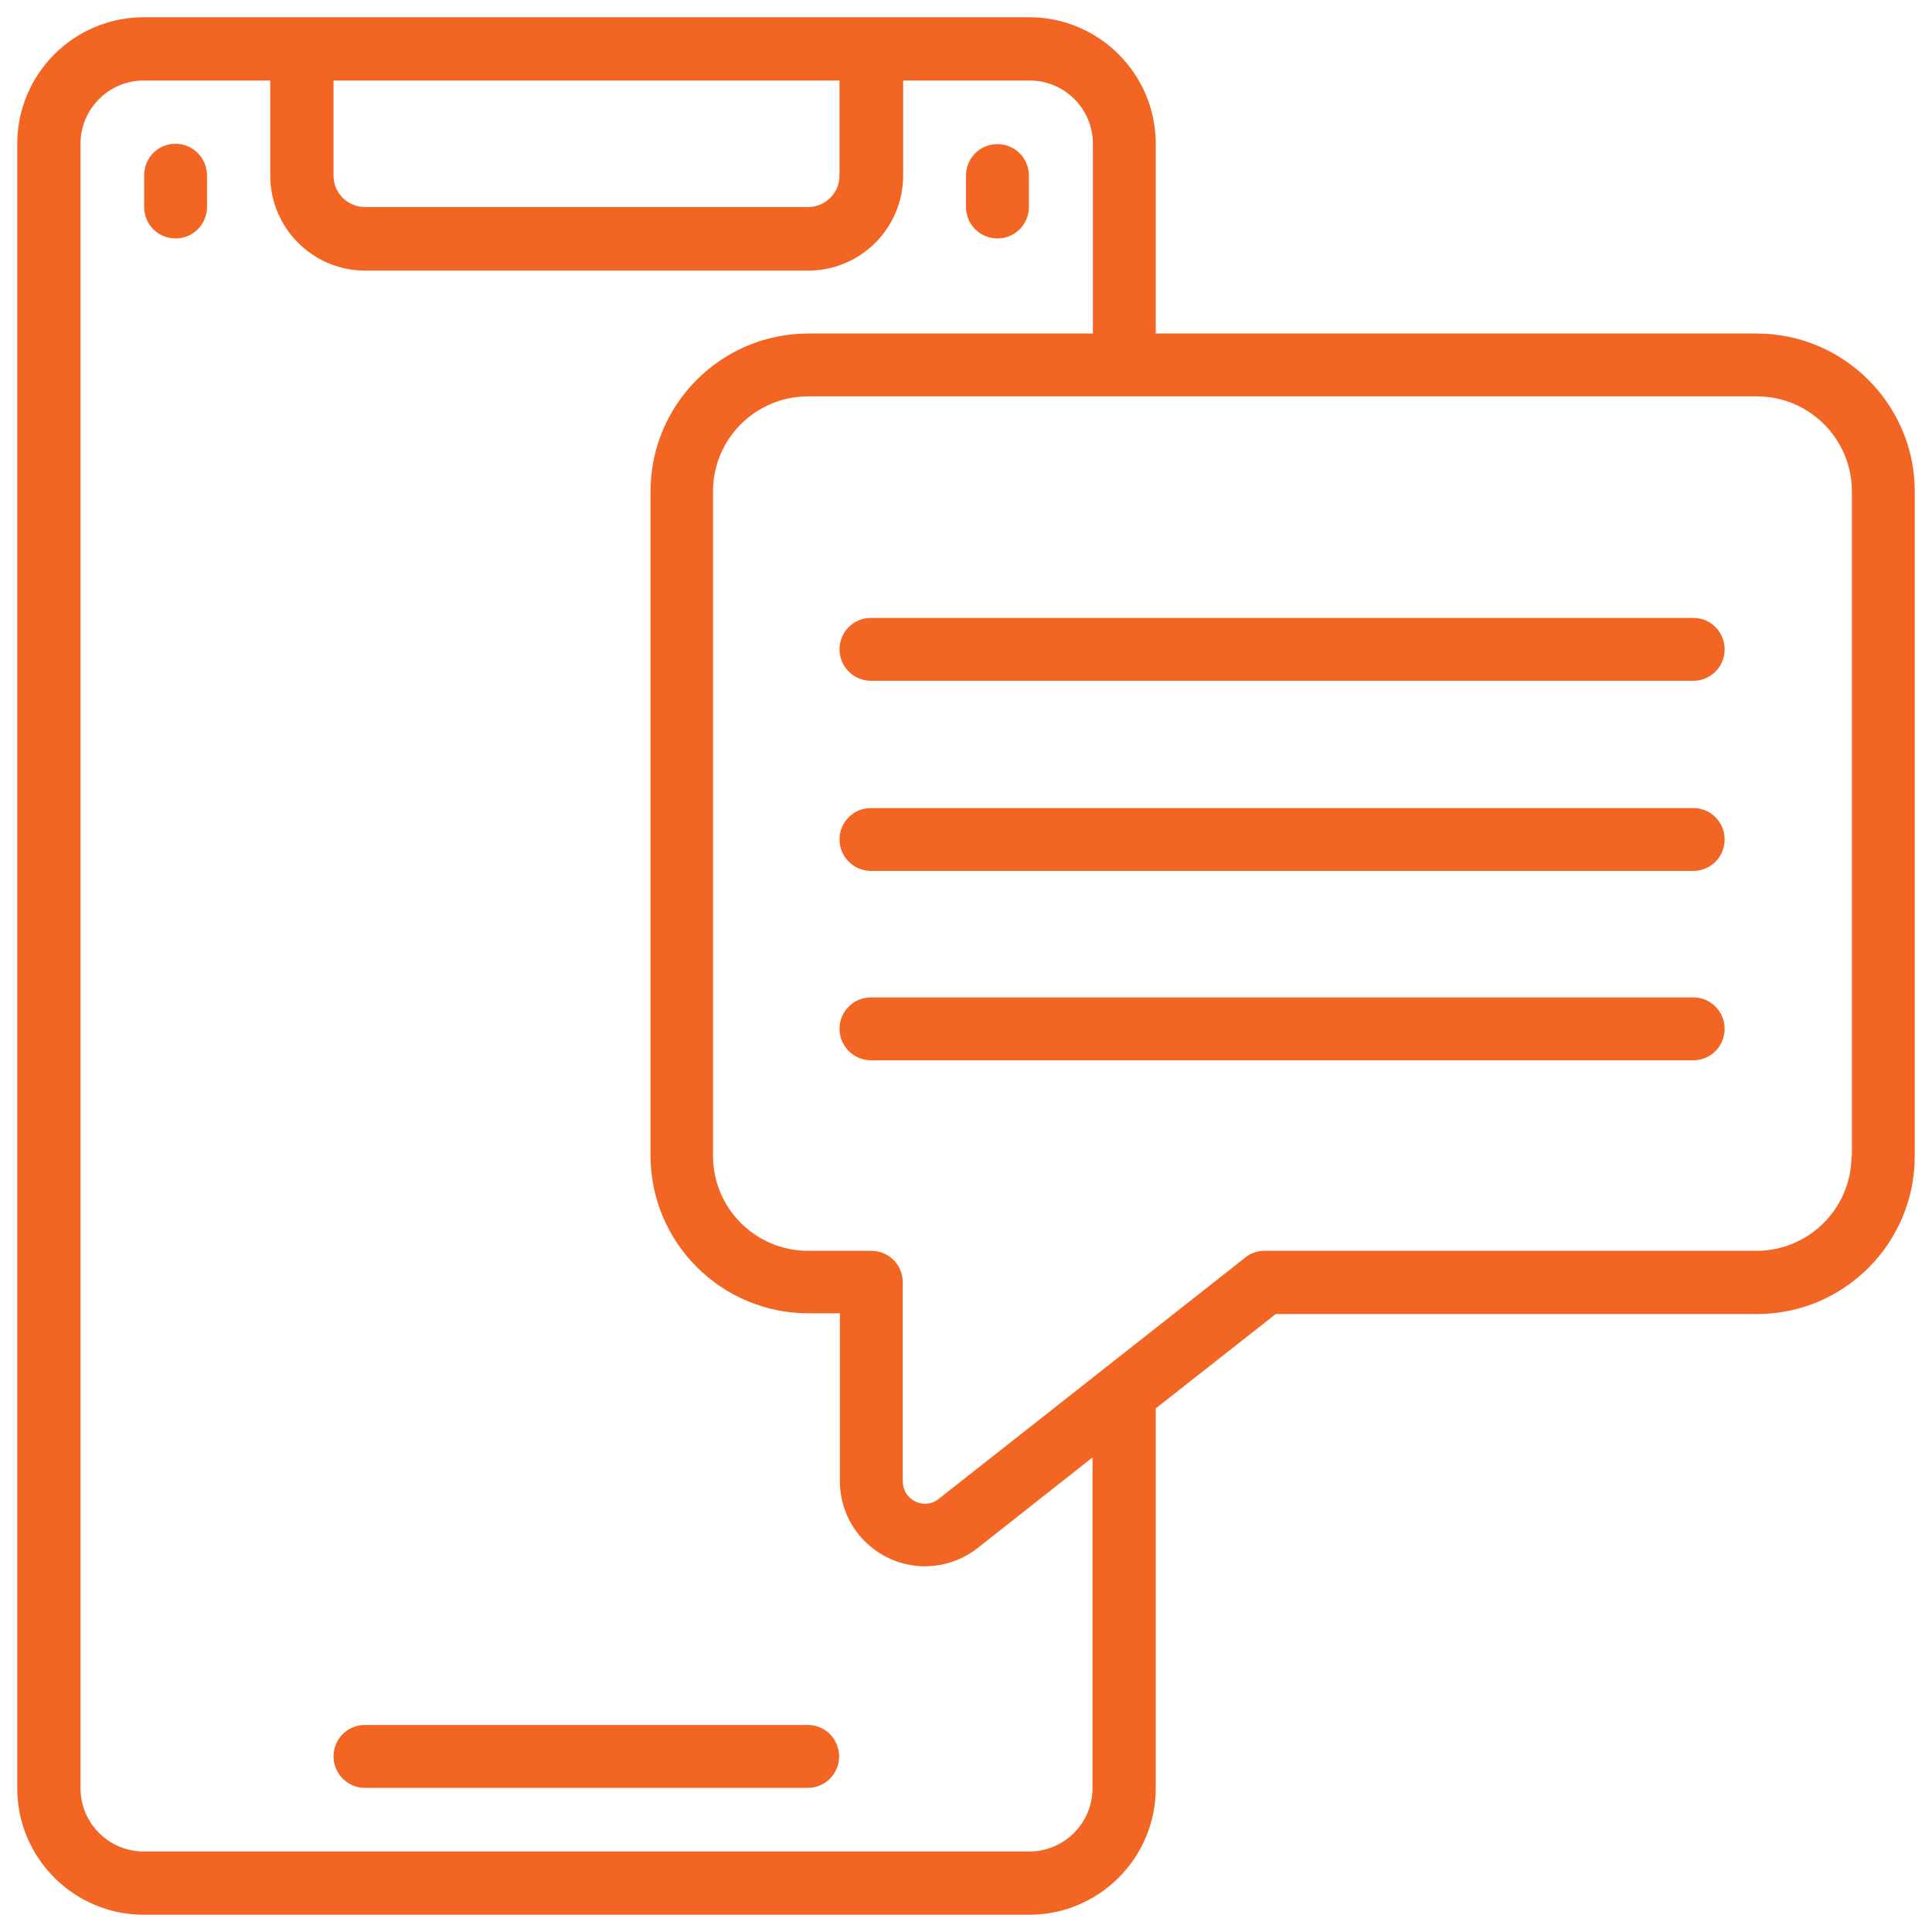
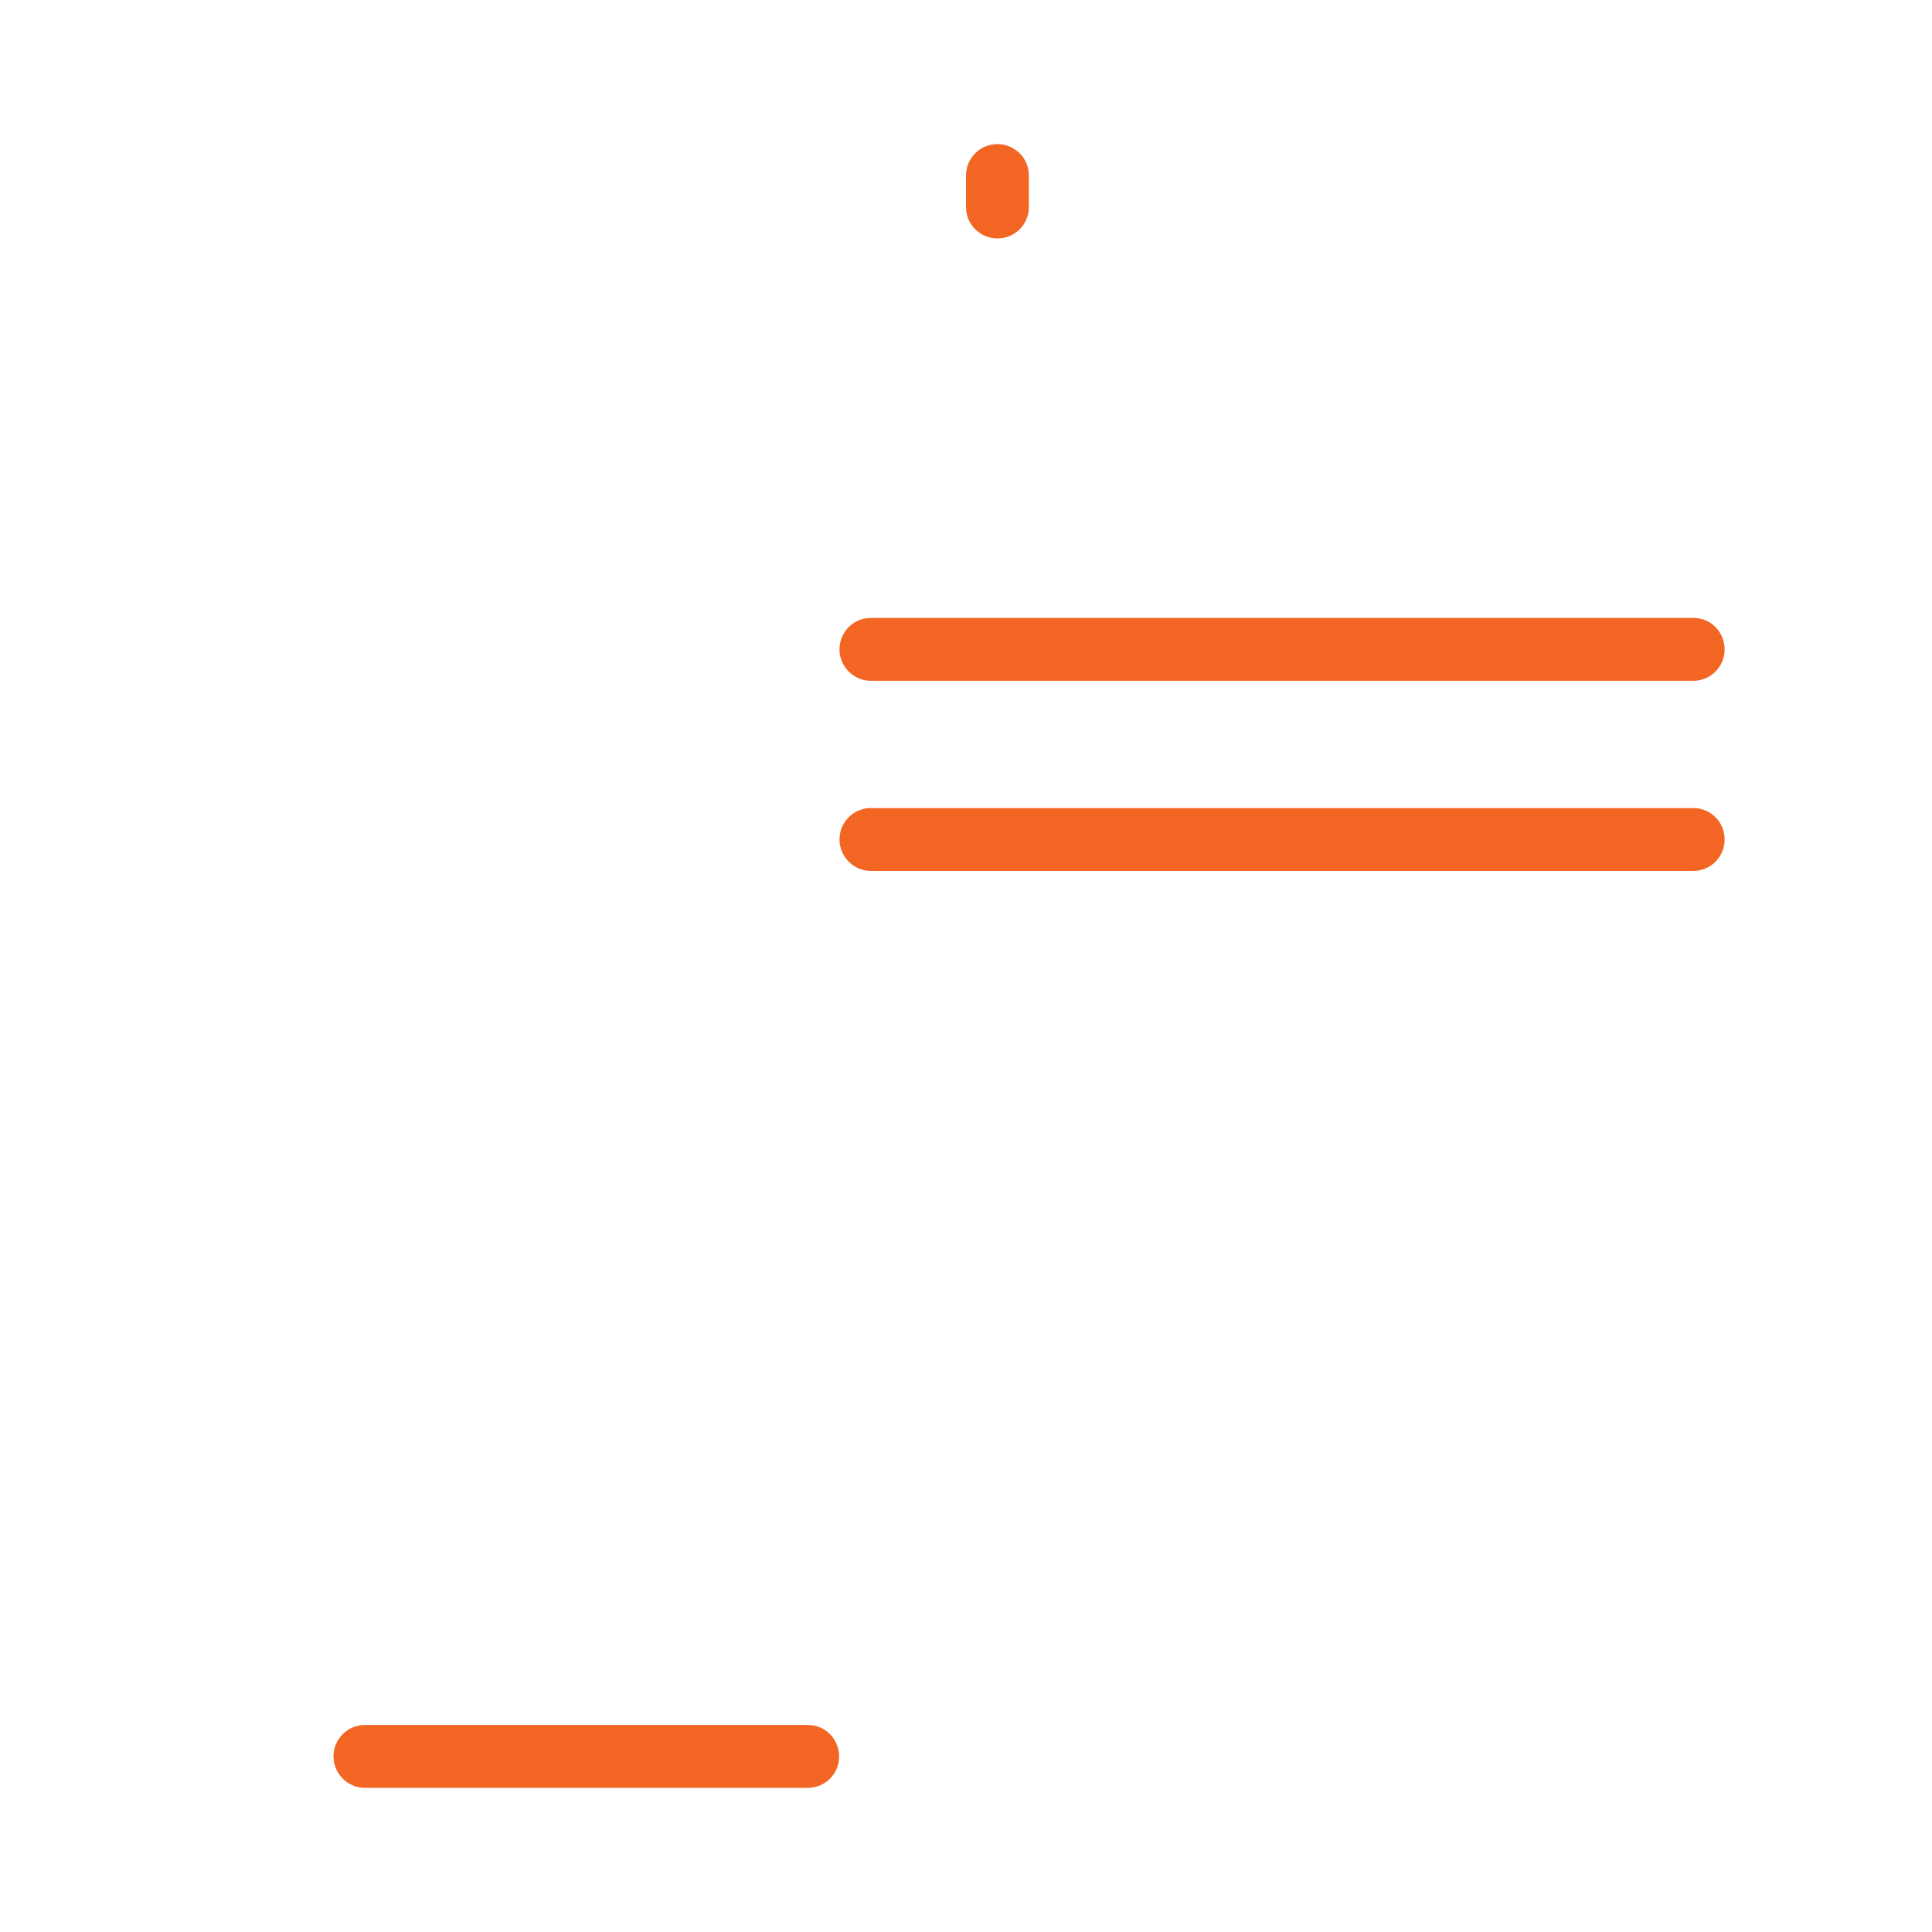
<svg xmlns="http://www.w3.org/2000/svg" version="1.1" id="Icons" x="0px" y="0px" viewBox="0 0 504 504" style="enable-background:new 0 0 504 504;" xml:space="preserve">
  <style type="text/css">
	.st0{fill:#F26522;}
</style>
  <g>
-     <path class="st0" d="M458.2,87H301.5V37.5c0-18.2-14.8-33-33-33h-231c-18.2,0-33,14.8-33,33v429c0,18.2,14.8,33,33,33h231   c18.2,0,33-14.8,33-33v-99.1l31.3-24.6h125.5c22.8,0,41.2-18.5,41.2-41.2V128.2C499.5,105.5,481,87,458.2,87z M219,21v24.8   c0,4.6-3.7,8.2-8.2,8.2H95.2c-4.6,0-8.2-3.7-8.2-8.2V21H219z M285,466.5c0,9.1-7.4,16.5-16.5,16.5h-231c-9.1,0-16.5-7.4-16.5-16.5   v-429C21,28.4,28.4,21,37.5,21h33v24.8c0,13.7,11.1,24.8,24.8,24.8h115.5c13.7,0,24.8-11.1,24.8-24.8V21h33   c9.1,0,16.5,7.4,16.5,16.5V87h-74.2c-22.8,0-41.2,18.5-41.2,41.2v173.2c0,22.8,18.5,41.2,41.2,41.2h8.2v43.6   c-0.1,12.3,9.8,22.3,22.1,22.4c5.1,0,10-1.7,14-4.9l29.8-23.5V466.5z M483,301.5c0,13.7-11.1,24.8-24.8,24.8H329.9   c-1.9,0-3.7,0.6-5.1,1.8L244.9,391c-1.7,1.4-4.1,1.7-6.1,0.7c-2.1-1-3.3-3-3.3-5.3v-51.9c0-4.6-3.7-8.2-8.2-8.2h-16.5   c-13.7,0-24.8-11.1-24.8-24.8V128.2c0-13.7,11.1-24.8,24.8-24.8h247.5c13.7,0,24.8,11.1,24.8,24.8V301.5z" />
-     <path class="st0" d="M45.8,37.5c-4.6,0-8.2,3.7-8.2,8.2V54c0,4.6,3.7,8.2,8.2,8.2S54,58.6,54,54v-8.2C54,41.2,50.3,37.5,45.8,37.5z   " />
    <path class="st0" d="M260.2,62.2c4.6,0,8.2-3.7,8.2-8.2v-8.2c0-4.6-3.7-8.2-8.2-8.2c-4.6,0-8.2,3.7-8.2,8.2V54   C252,58.6,255.7,62.2,260.2,62.2z" />
    <path class="st0" d="M210.8,450H95.2c-4.6,0-8.2,3.7-8.2,8.2s3.7,8.2,8.2,8.2h115.5c4.6,0,8.2-3.7,8.2-8.2S215.3,450,210.8,450z" />
    <path class="st0" d="M441.8,161.2H227.2c-4.6,0-8.2,3.7-8.2,8.2s3.7,8.2,8.2,8.2h214.5c4.6,0,8.2-3.7,8.2-8.2   S446.3,161.2,441.8,161.2z" />
    <path class="st0" d="M441.8,210.8H227.2c-4.6,0-8.2,3.7-8.2,8.2s3.7,8.2,8.2,8.2h214.5c4.6,0,8.2-3.7,8.2-8.2   S446.3,210.8,441.8,210.8z" />
-     <path class="st0" d="M441.8,260.2H227.2c-4.6,0-8.2,3.7-8.2,8.2s3.7,8.2,8.2,8.2h214.5c4.6,0,8.2-3.7,8.2-8.2   S446.3,260.2,441.8,260.2z" />
  </g>
</svg>